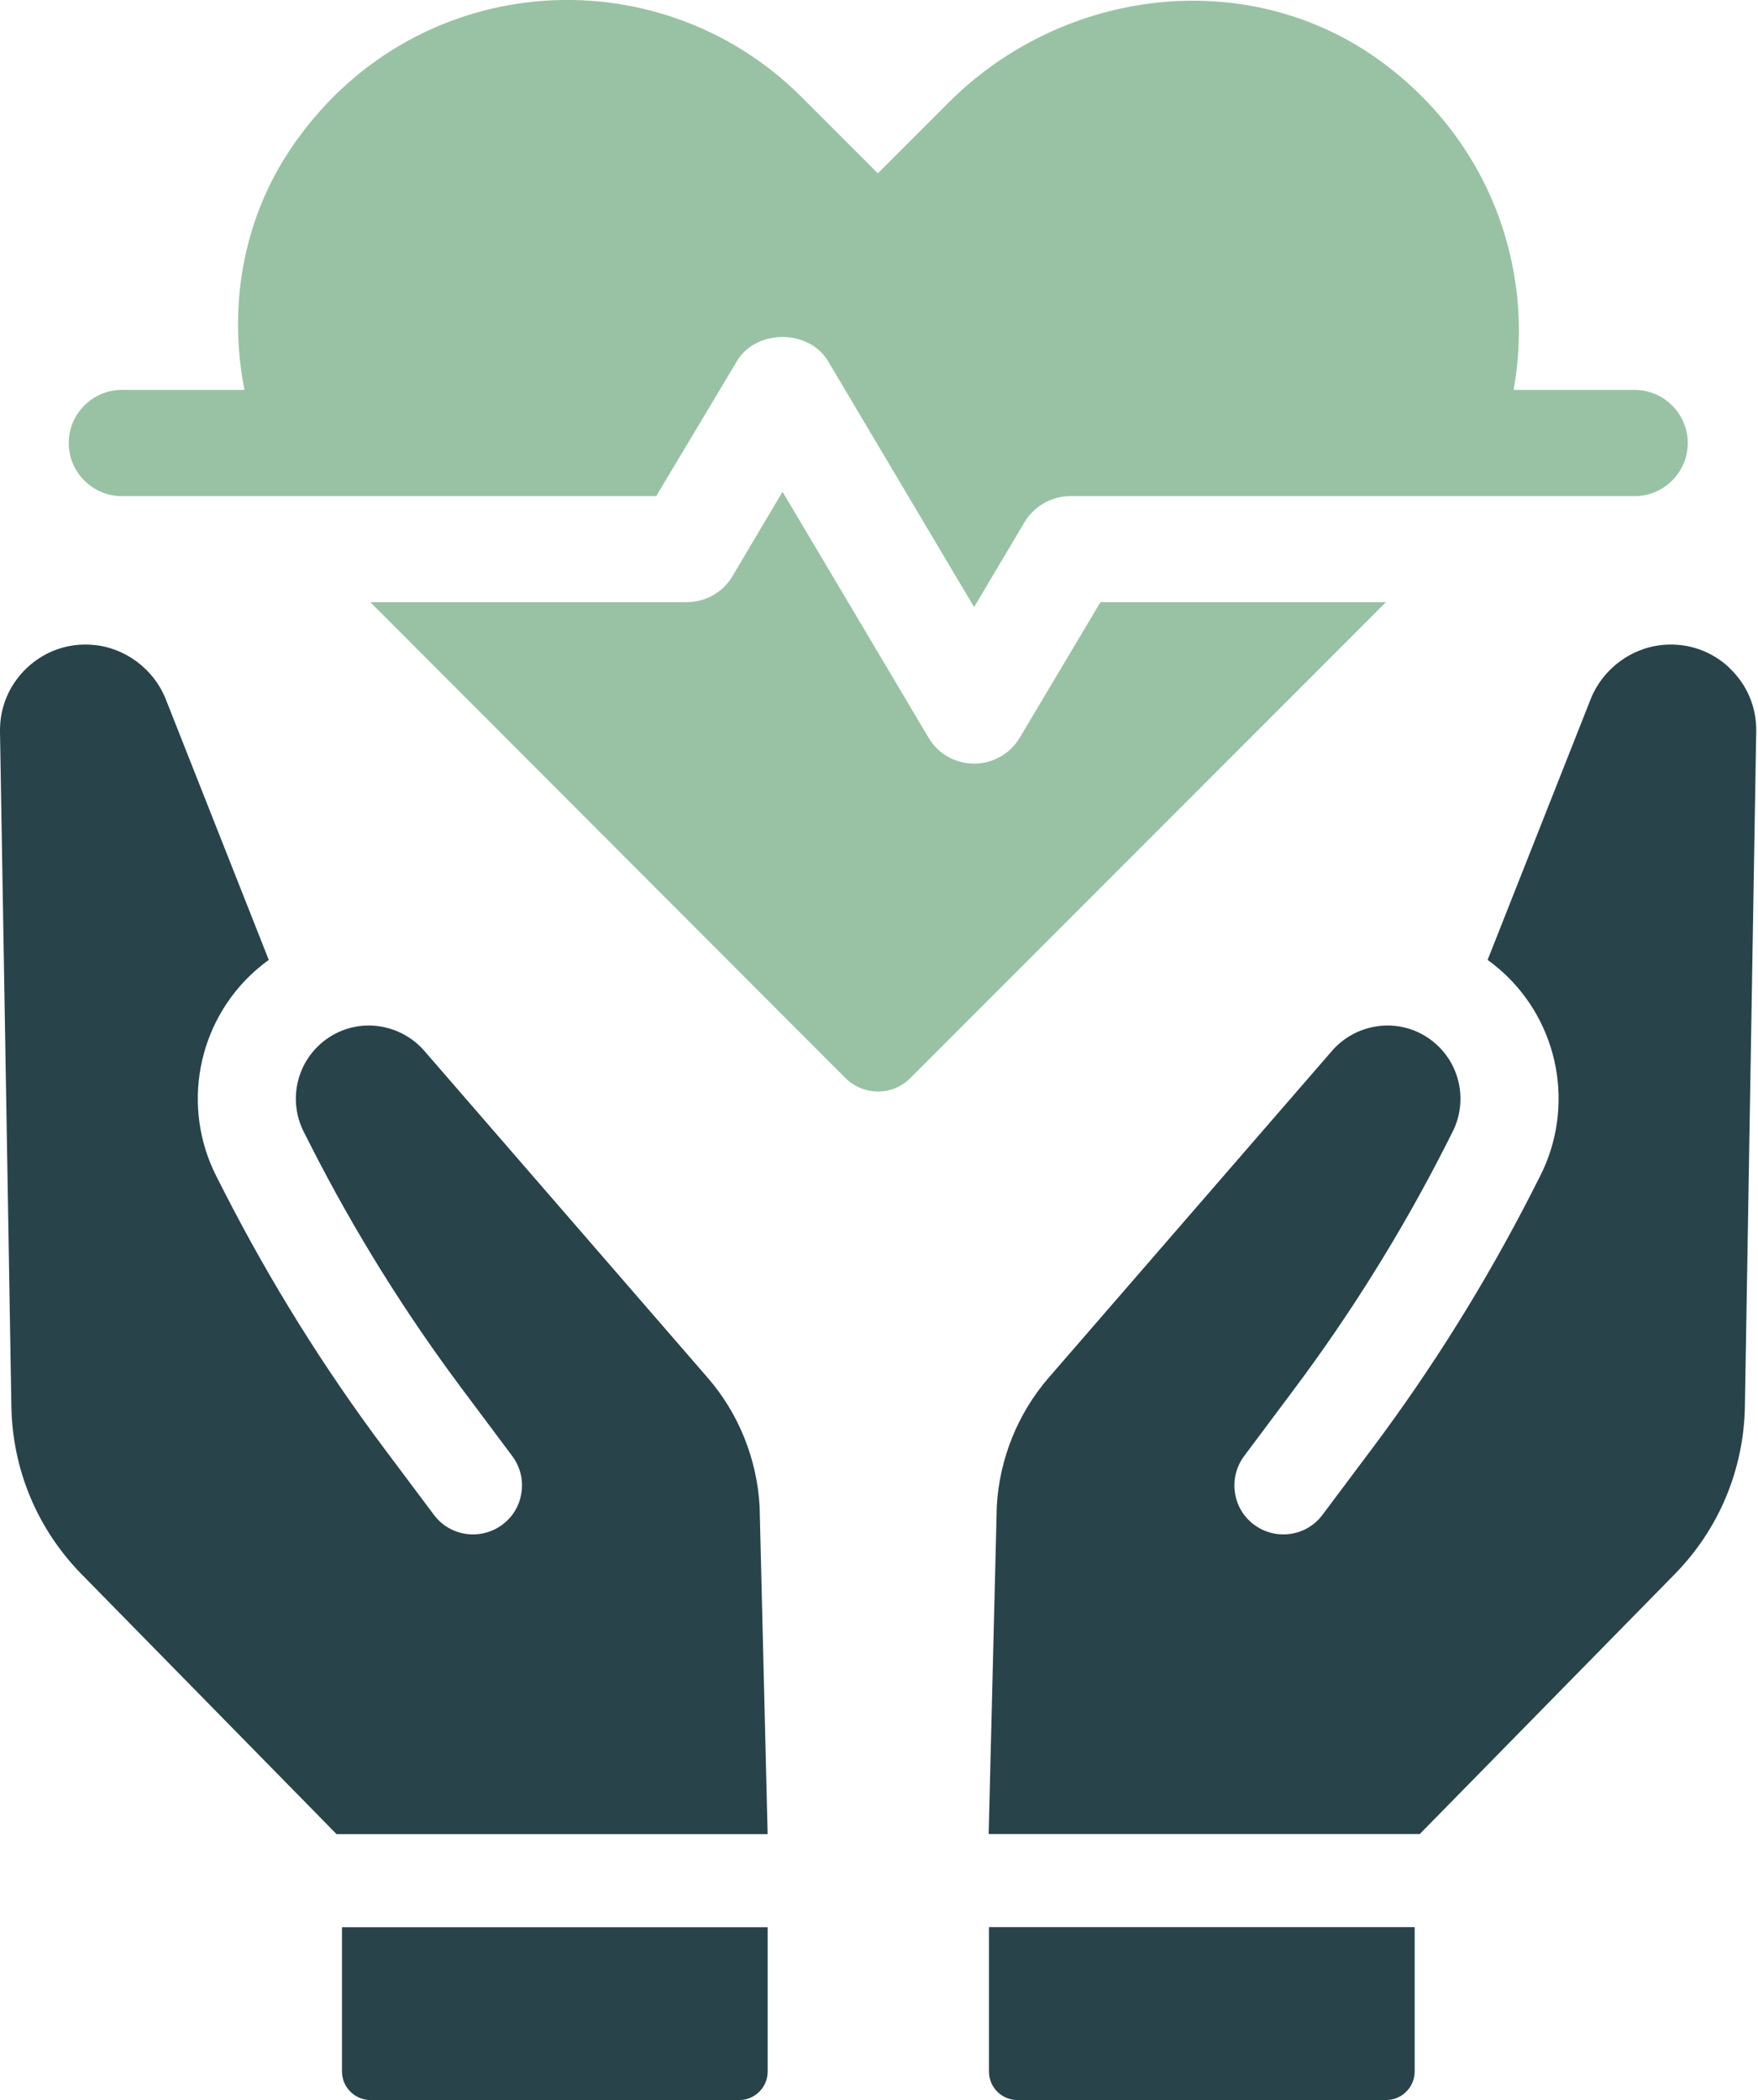
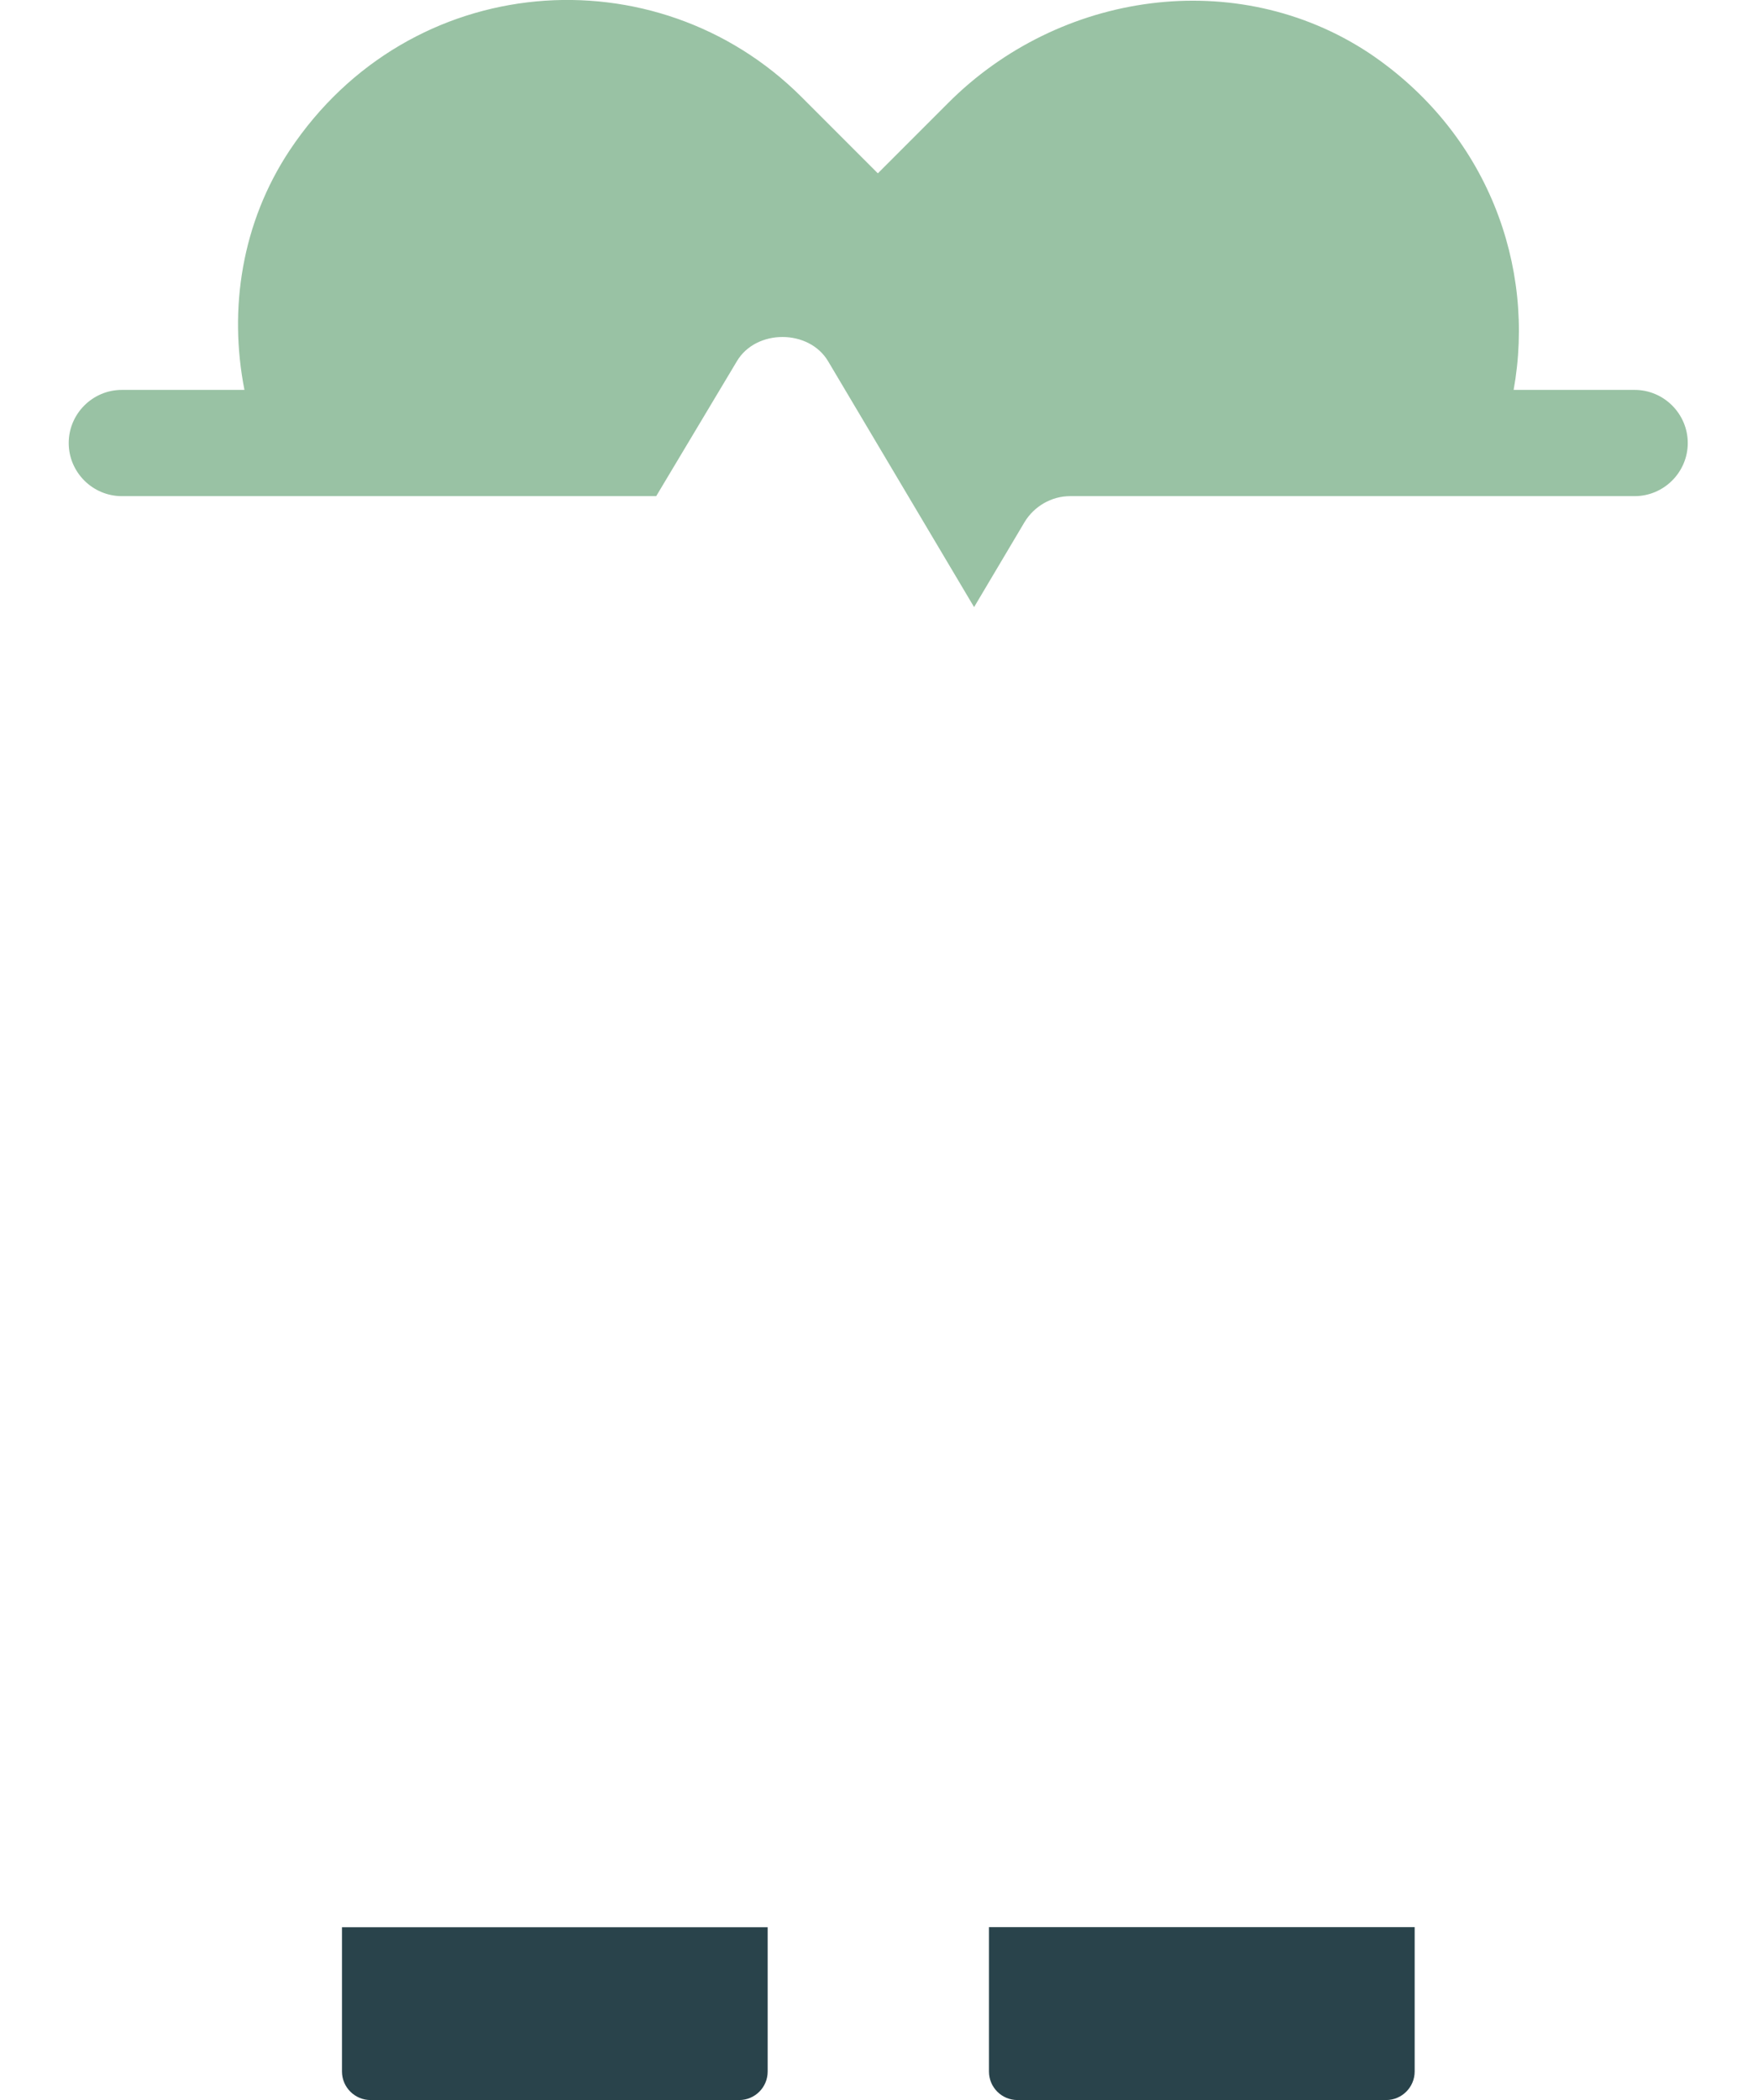
<svg xmlns="http://www.w3.org/2000/svg" width="67" height="80" viewBox="0 0 67 80" fill="none">
-   <path d="M38.863 28.097C38.499 28.725 37.832 29.089 37.125 29.089C36.418 29.089 35.75 28.725 35.386 28.097L29.824 18.733L27.904 21.968C27.54 22.575 26.872 22.939 26.165 22.939H14.113L32.233 41.08C32.922 41.748 34.015 41.748 34.682 41.08L52.821 22.939H41.94L38.866 28.097H38.863Z" fill="#99C2A4" />
  <path d="M62.299 14.853H57.687C58.536 10.141 56.695 5.043 52.164 2.012C47.128 -1.304 40.374 -0.333 36.126 3.933L33.456 6.603L30.543 3.69C25.009 -1.832 15.624 -1.165 11.036 5.732C9.215 8.481 8.709 11.758 9.316 14.853H4.643C3.529 14.853 2.619 15.763 2.619 16.877C2.619 17.99 3.529 18.9 4.643 18.9H25.009L28.082 13.764C28.81 12.529 30.831 12.529 31.562 13.764L37.124 23.127L39.045 19.893C39.409 19.286 40.076 18.9 40.783 18.9H62.299C63.412 18.9 64.323 17.99 64.323 16.877C64.323 15.763 63.412 14.853 62.299 14.853Z" fill="#99C2A4" />
-   <path d="M26.962 52.474L16.17 40.03C15.681 39.469 14.998 39.129 14.24 39.072C13.493 39.023 12.771 39.272 12.21 39.77C11.263 40.613 11.005 41.99 11.579 43.122L11.882 43.717C13.524 46.939 15.463 50.046 17.644 52.956L19.523 55.468C19.82 55.866 19.947 56.357 19.874 56.852C19.805 57.347 19.547 57.783 19.146 58.081C18.746 58.378 18.254 58.503 17.76 58.433C17.268 58.363 16.831 58.102 16.534 57.702L14.653 55.192C12.35 52.119 10.299 48.827 8.554 45.413L8.25 44.818C6.903 42.176 7.51 38.956 9.722 36.984C9.892 36.835 10.068 36.693 10.244 36.568L6.312 26.622C5.856 25.478 4.749 24.656 3.523 24.565C2.595 24.489 1.706 24.802 1.026 25.442C0.349 26.082 -0.015 26.947 0 27.878L0.434 53.578C0.474 55.99 1.43 58.263 3.117 59.977L12.826 69.869H29.256L28.95 57.38C28.85 55.581 28.149 53.836 26.965 52.477L26.962 52.474Z" fill="#29434B" />
  <path d="M13.033 78.911C13.033 79.511 13.522 80 14.123 80H28.171C28.772 80 29.257 79.514 29.257 78.914V73.416H13.033V78.914V78.911Z" fill="#29434B" />
-   <path d="M65.913 25.442C65.233 24.802 64.344 24.489 63.416 24.565C62.19 24.656 61.082 25.478 60.627 26.622L56.695 36.568C56.871 36.693 57.044 36.835 57.217 36.984C59.432 38.956 60.036 42.176 58.688 44.818L58.385 45.413C56.643 48.827 54.592 52.119 52.286 55.192L50.405 57.702C50.108 58.102 49.671 58.363 49.179 58.433C48.685 58.503 48.193 58.378 47.793 58.081C47.392 57.783 47.134 57.347 47.065 56.852C46.995 56.357 47.119 55.869 47.416 55.468L49.295 52.956C51.476 50.046 53.412 46.939 55.056 43.717L55.357 43.122C55.933 41.99 55.672 40.613 54.726 39.77C54.167 39.272 53.445 39.023 52.696 39.072C51.937 39.129 51.255 39.469 50.766 40.03L39.974 52.474C38.79 53.836 38.089 55.578 37.989 57.377L37.68 69.866H54.11L63.819 59.974C65.506 58.26 66.459 55.987 66.501 53.575L66.932 27.875C66.951 26.944 66.583 26.079 65.904 25.439L65.913 25.442Z" fill="#29434B" />
-   <path d="M37.691 78.914C37.691 79.514 38.177 80 38.778 80H52.826C53.427 80 53.915 79.511 53.915 78.911V73.413H37.691V78.911V78.914Z" fill="#29434B" />
+   <path d="M37.691 78.914C37.691 79.514 38.177 80 38.778 80H52.826C53.427 80 53.915 79.511 53.915 78.911V73.413H37.691V78.911Z" fill="#29434B" />
</svg>